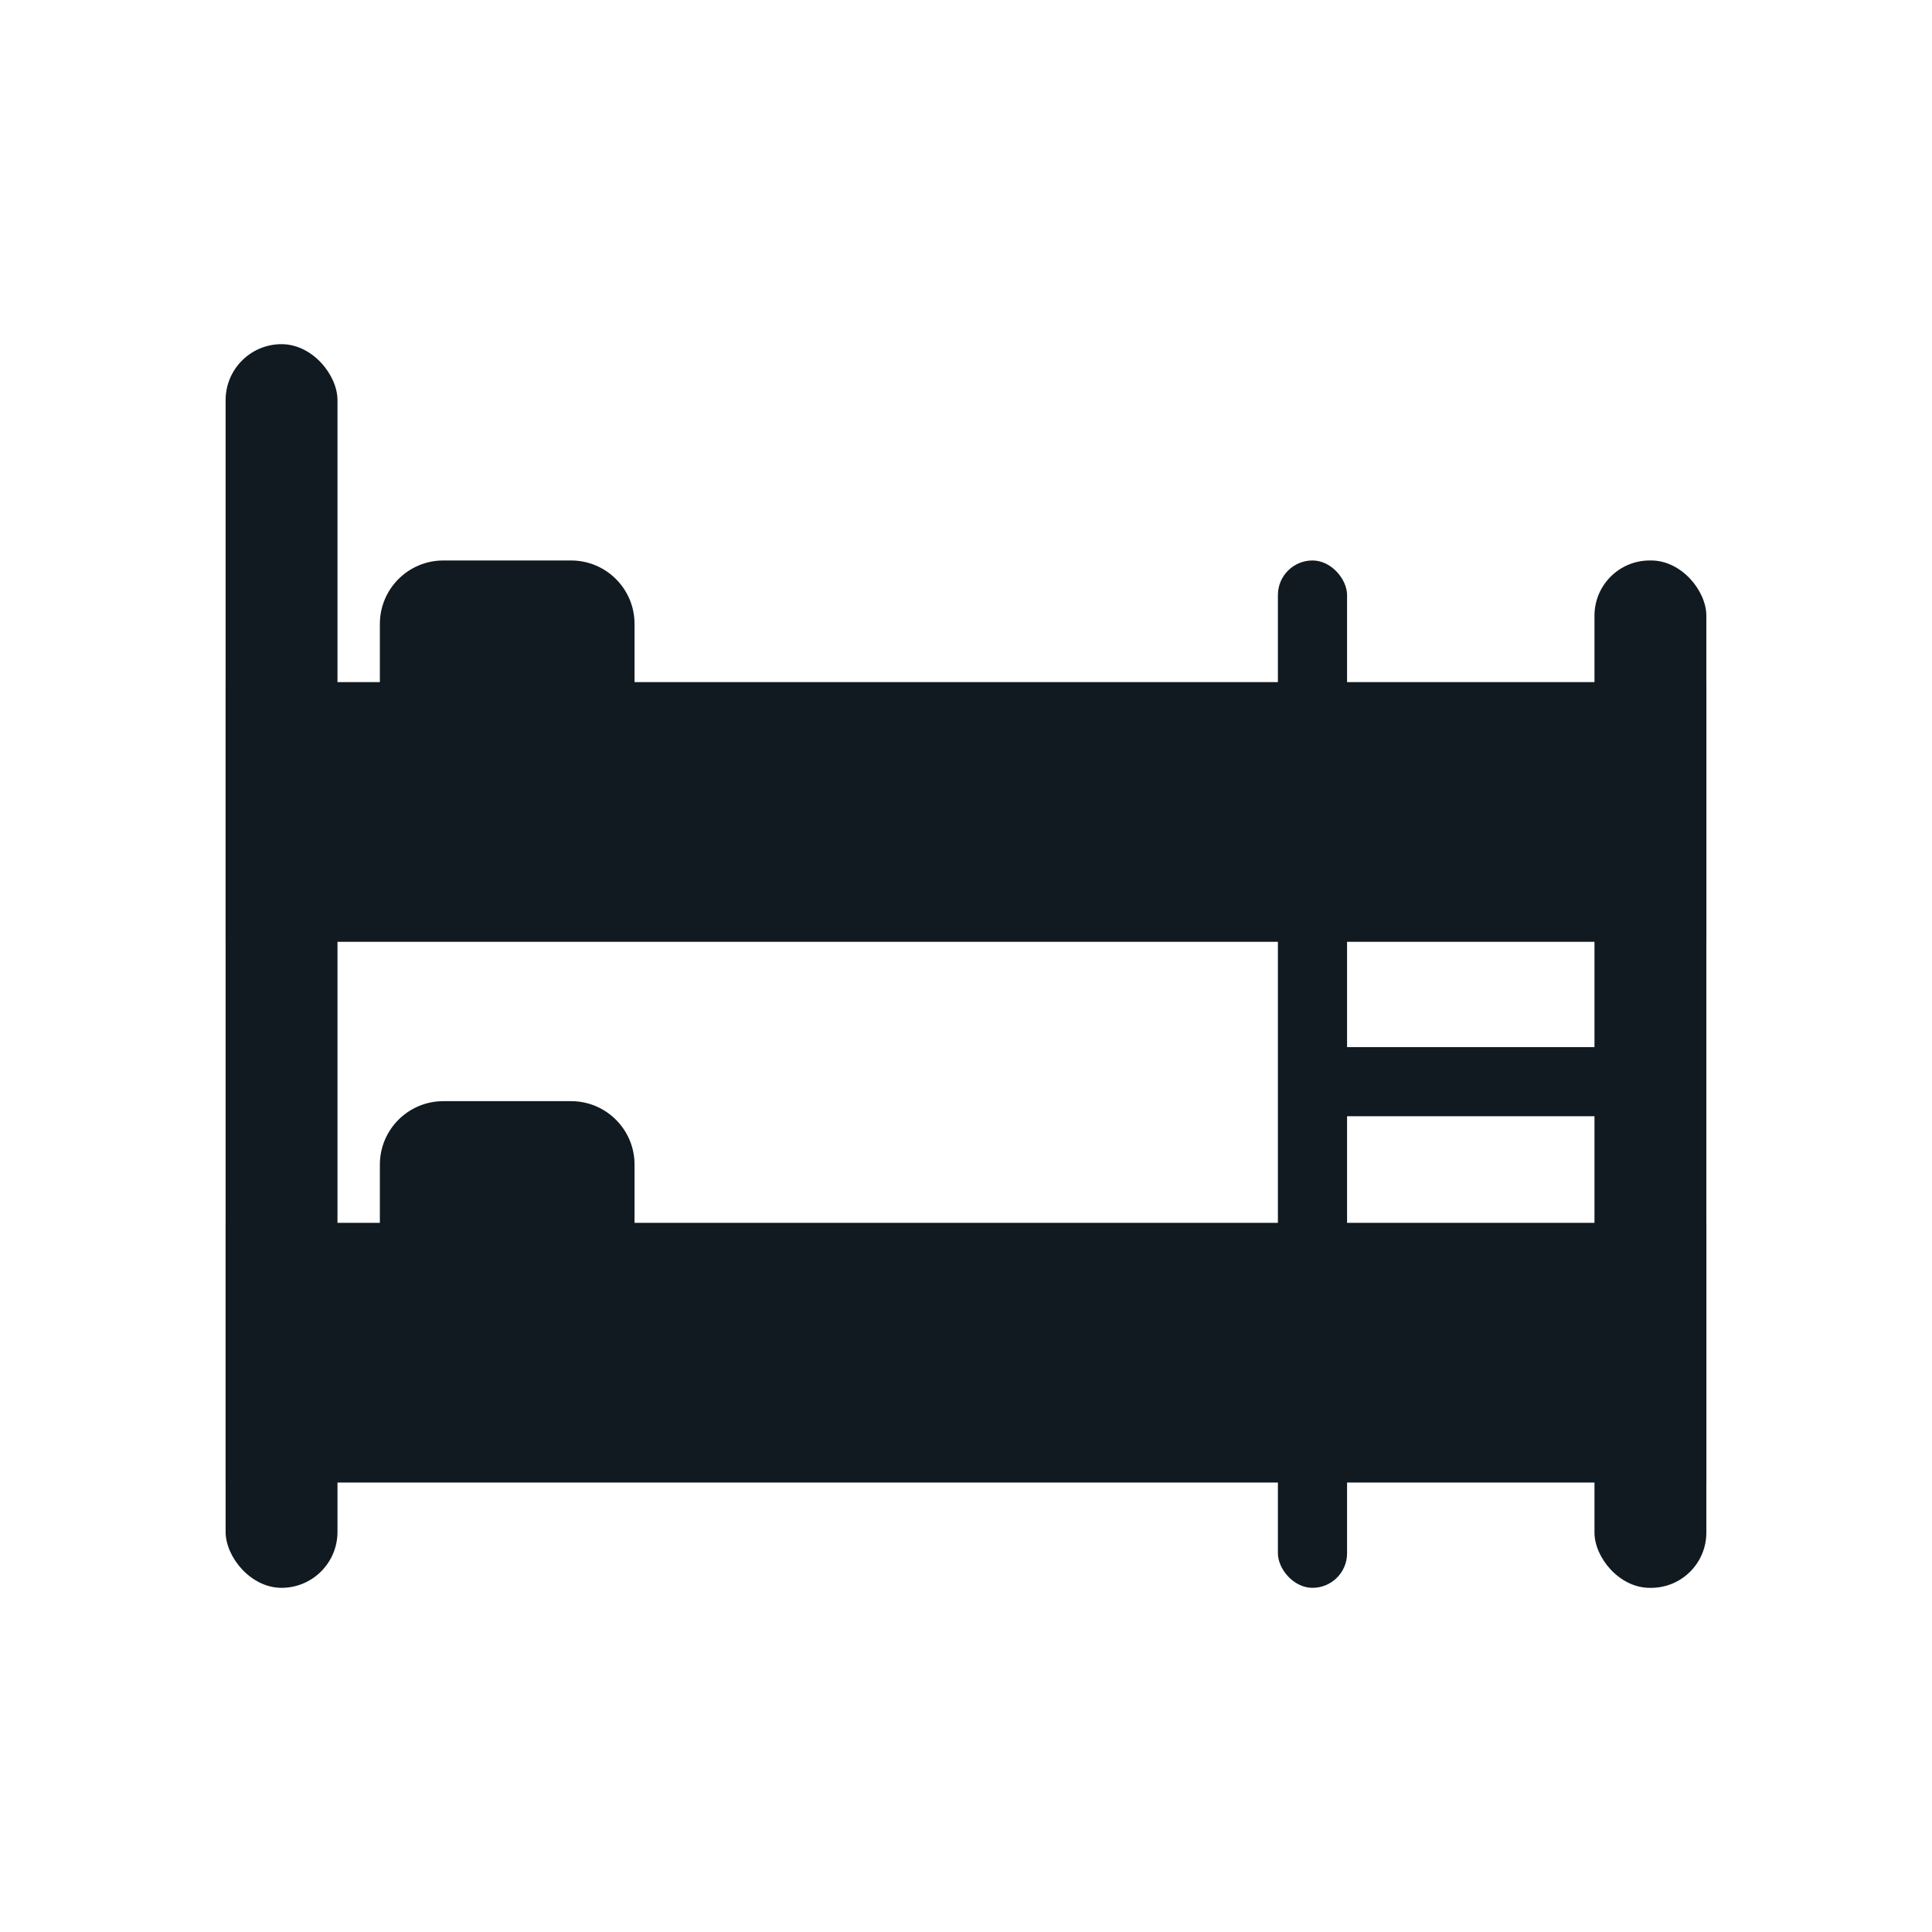
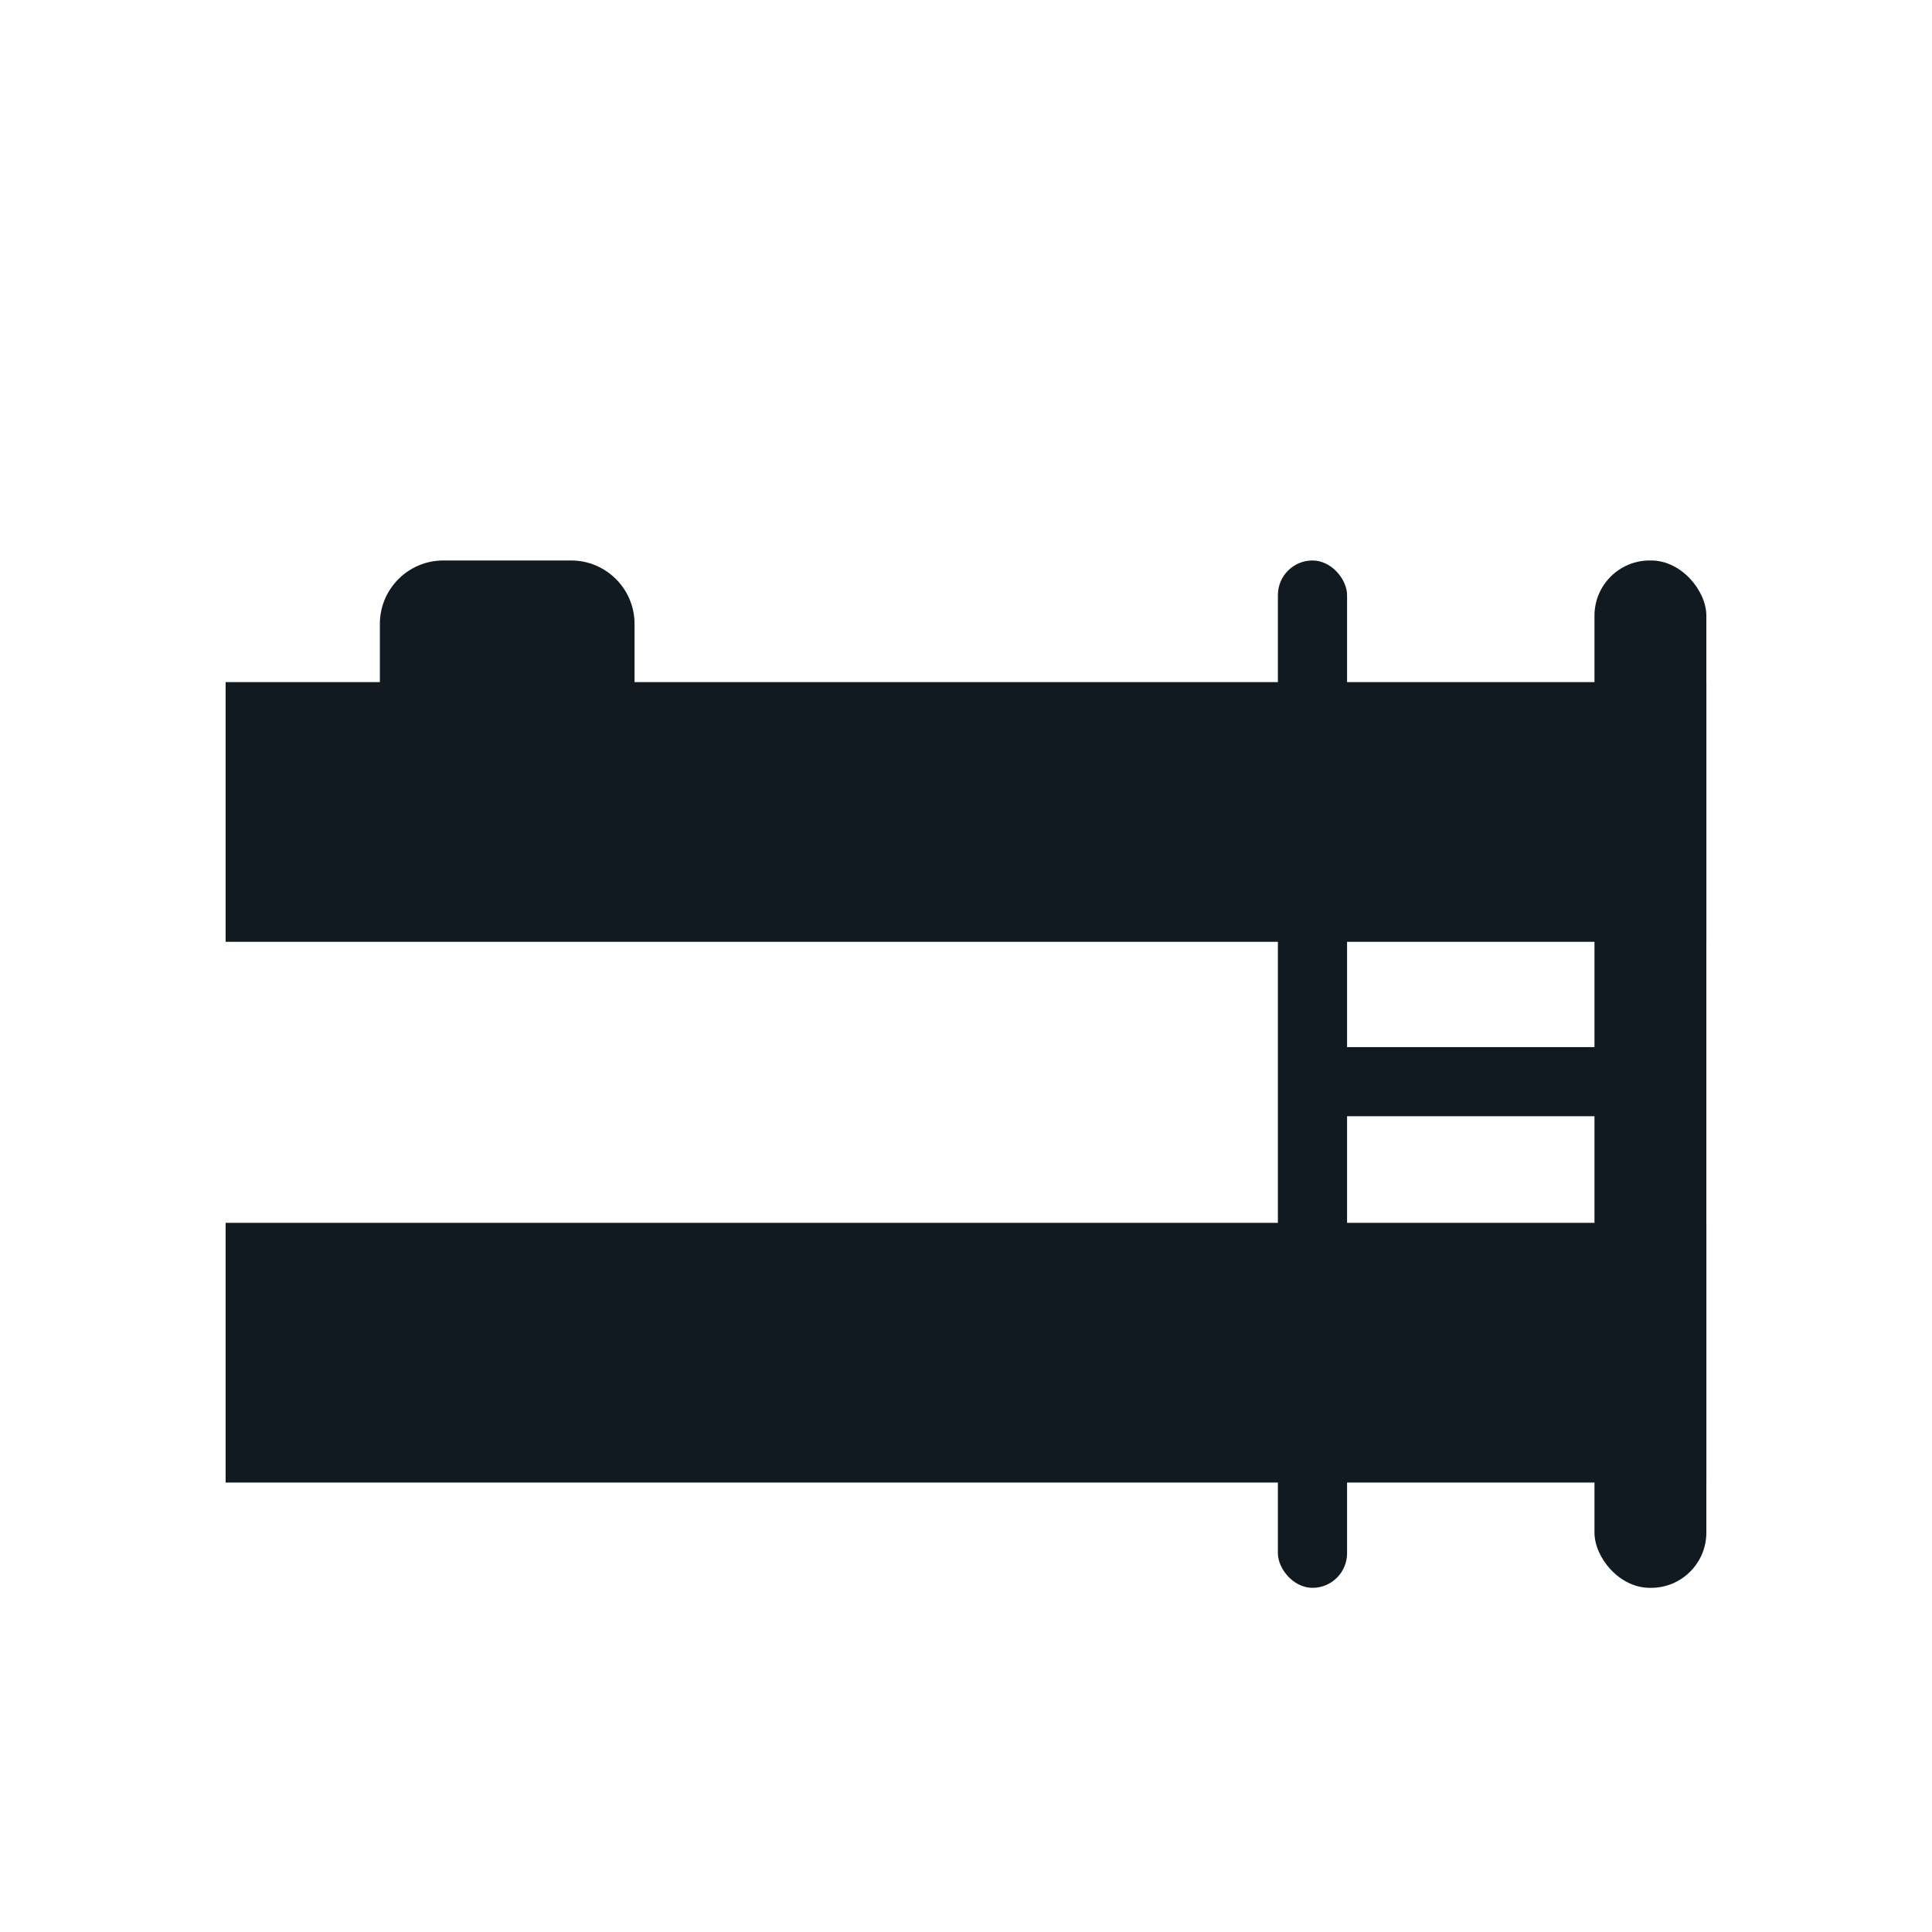
<svg xmlns="http://www.w3.org/2000/svg" id="Camada_1" viewBox="0 0 500 500">
  <defs>
    <style>.cls-1{fill:none;}.cls-2{fill:#101a20;}</style>
  </defs>
  <rect class="cls-2" x="58.39" y="316.47" width="383.22" height="67.21" />
  <rect class="cls-2" x="58.39" y="176.53" width="383.22" height="67.21" />
-   <rect class="cls-2" x="58.39" y="89.07" width="28.95" height="321.86" rx="14.48" ry="14.48" />
  <rect class="cls-2" x="412.65" y="145.05" width="28.95" height="265.88" rx="14.29" ry="14.29" />
  <rect class="cls-2" x="330.72" y="145.05" width="17.9" height="265.88" rx="8.95" ry="8.95" />
  <rect class="cls-2" x="372.44" y="241.72" width="17.89" height="76.44" transform="translate(661.33 -101.45) rotate(90)" />
  <path class="cls-2" d="m114.73,145.05h33.07c9.06,0,16.42,7.36,16.42,16.42v25.08h-65.91v-25.08c0-9.06,7.36-16.42,16.42-16.42Z" />
-   <path class="cls-2" d="m114.73,284.98h33.07c9.06,0,16.42,7.36,16.42,16.42v25.08h-65.91v-25.08c0-9.06,7.36-16.42,16.42-16.42Z" />
-   <rect class="cls-1" y="0" width="500" height="500" />
</svg>